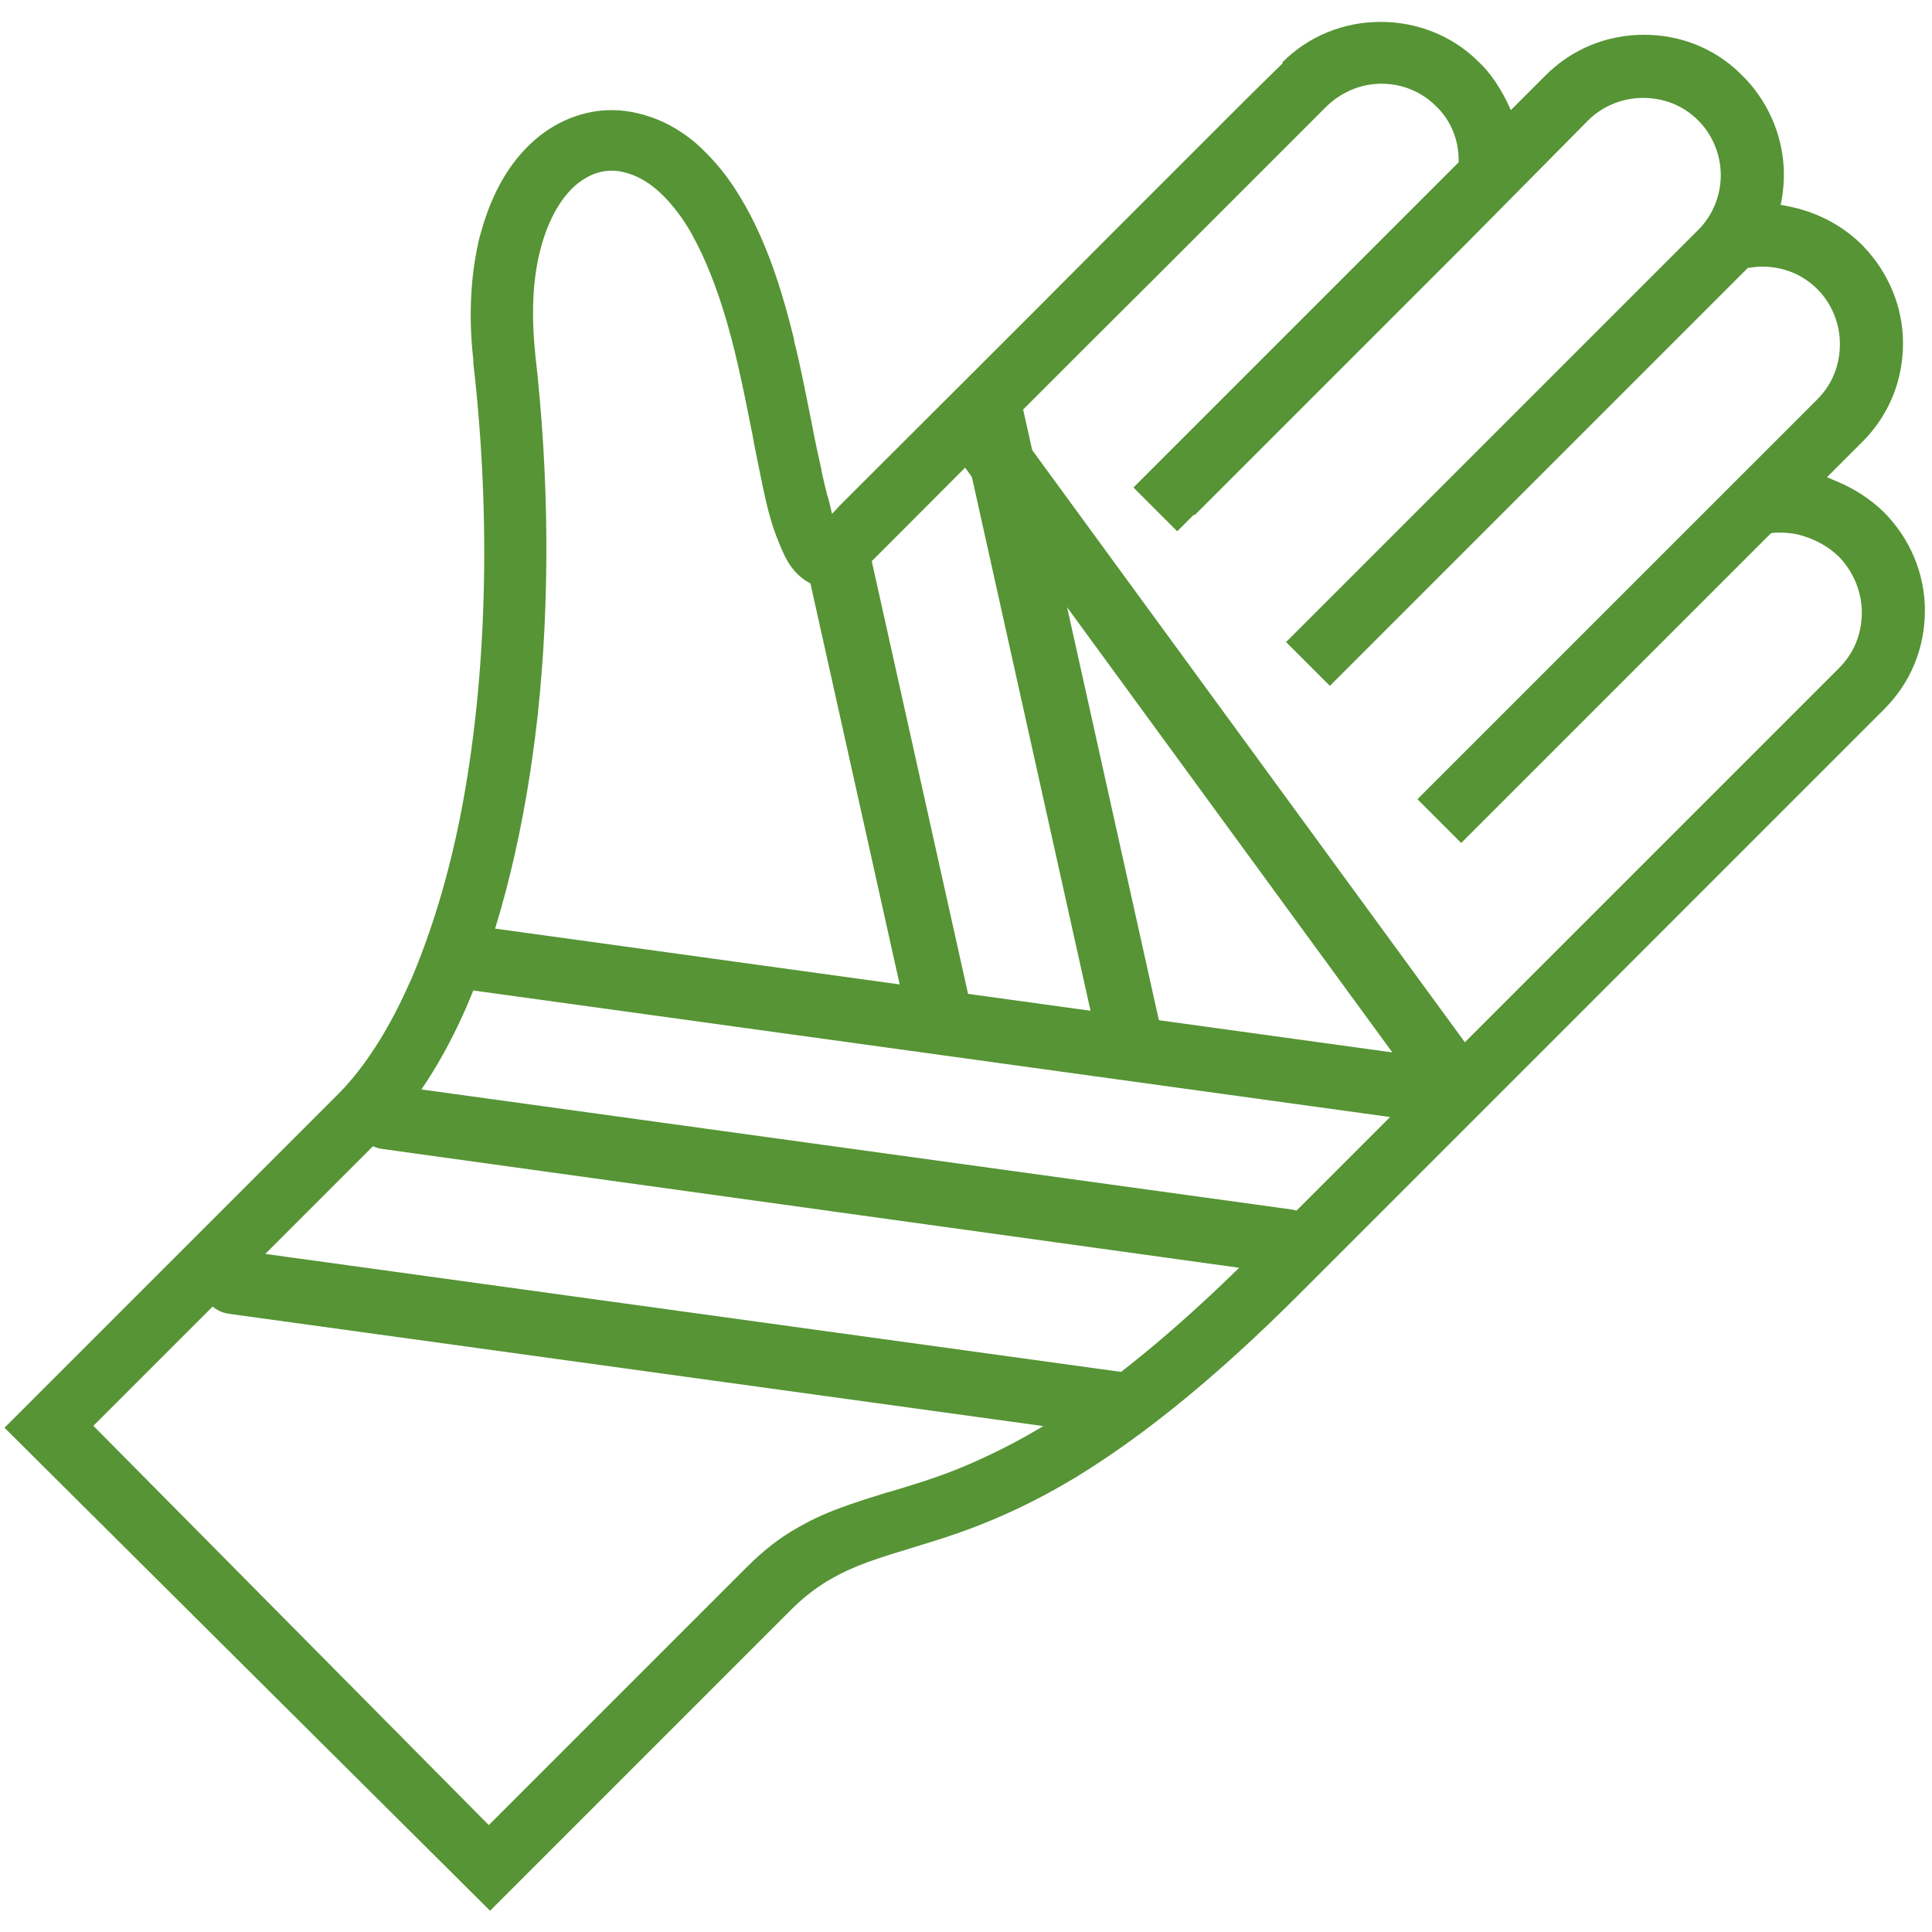
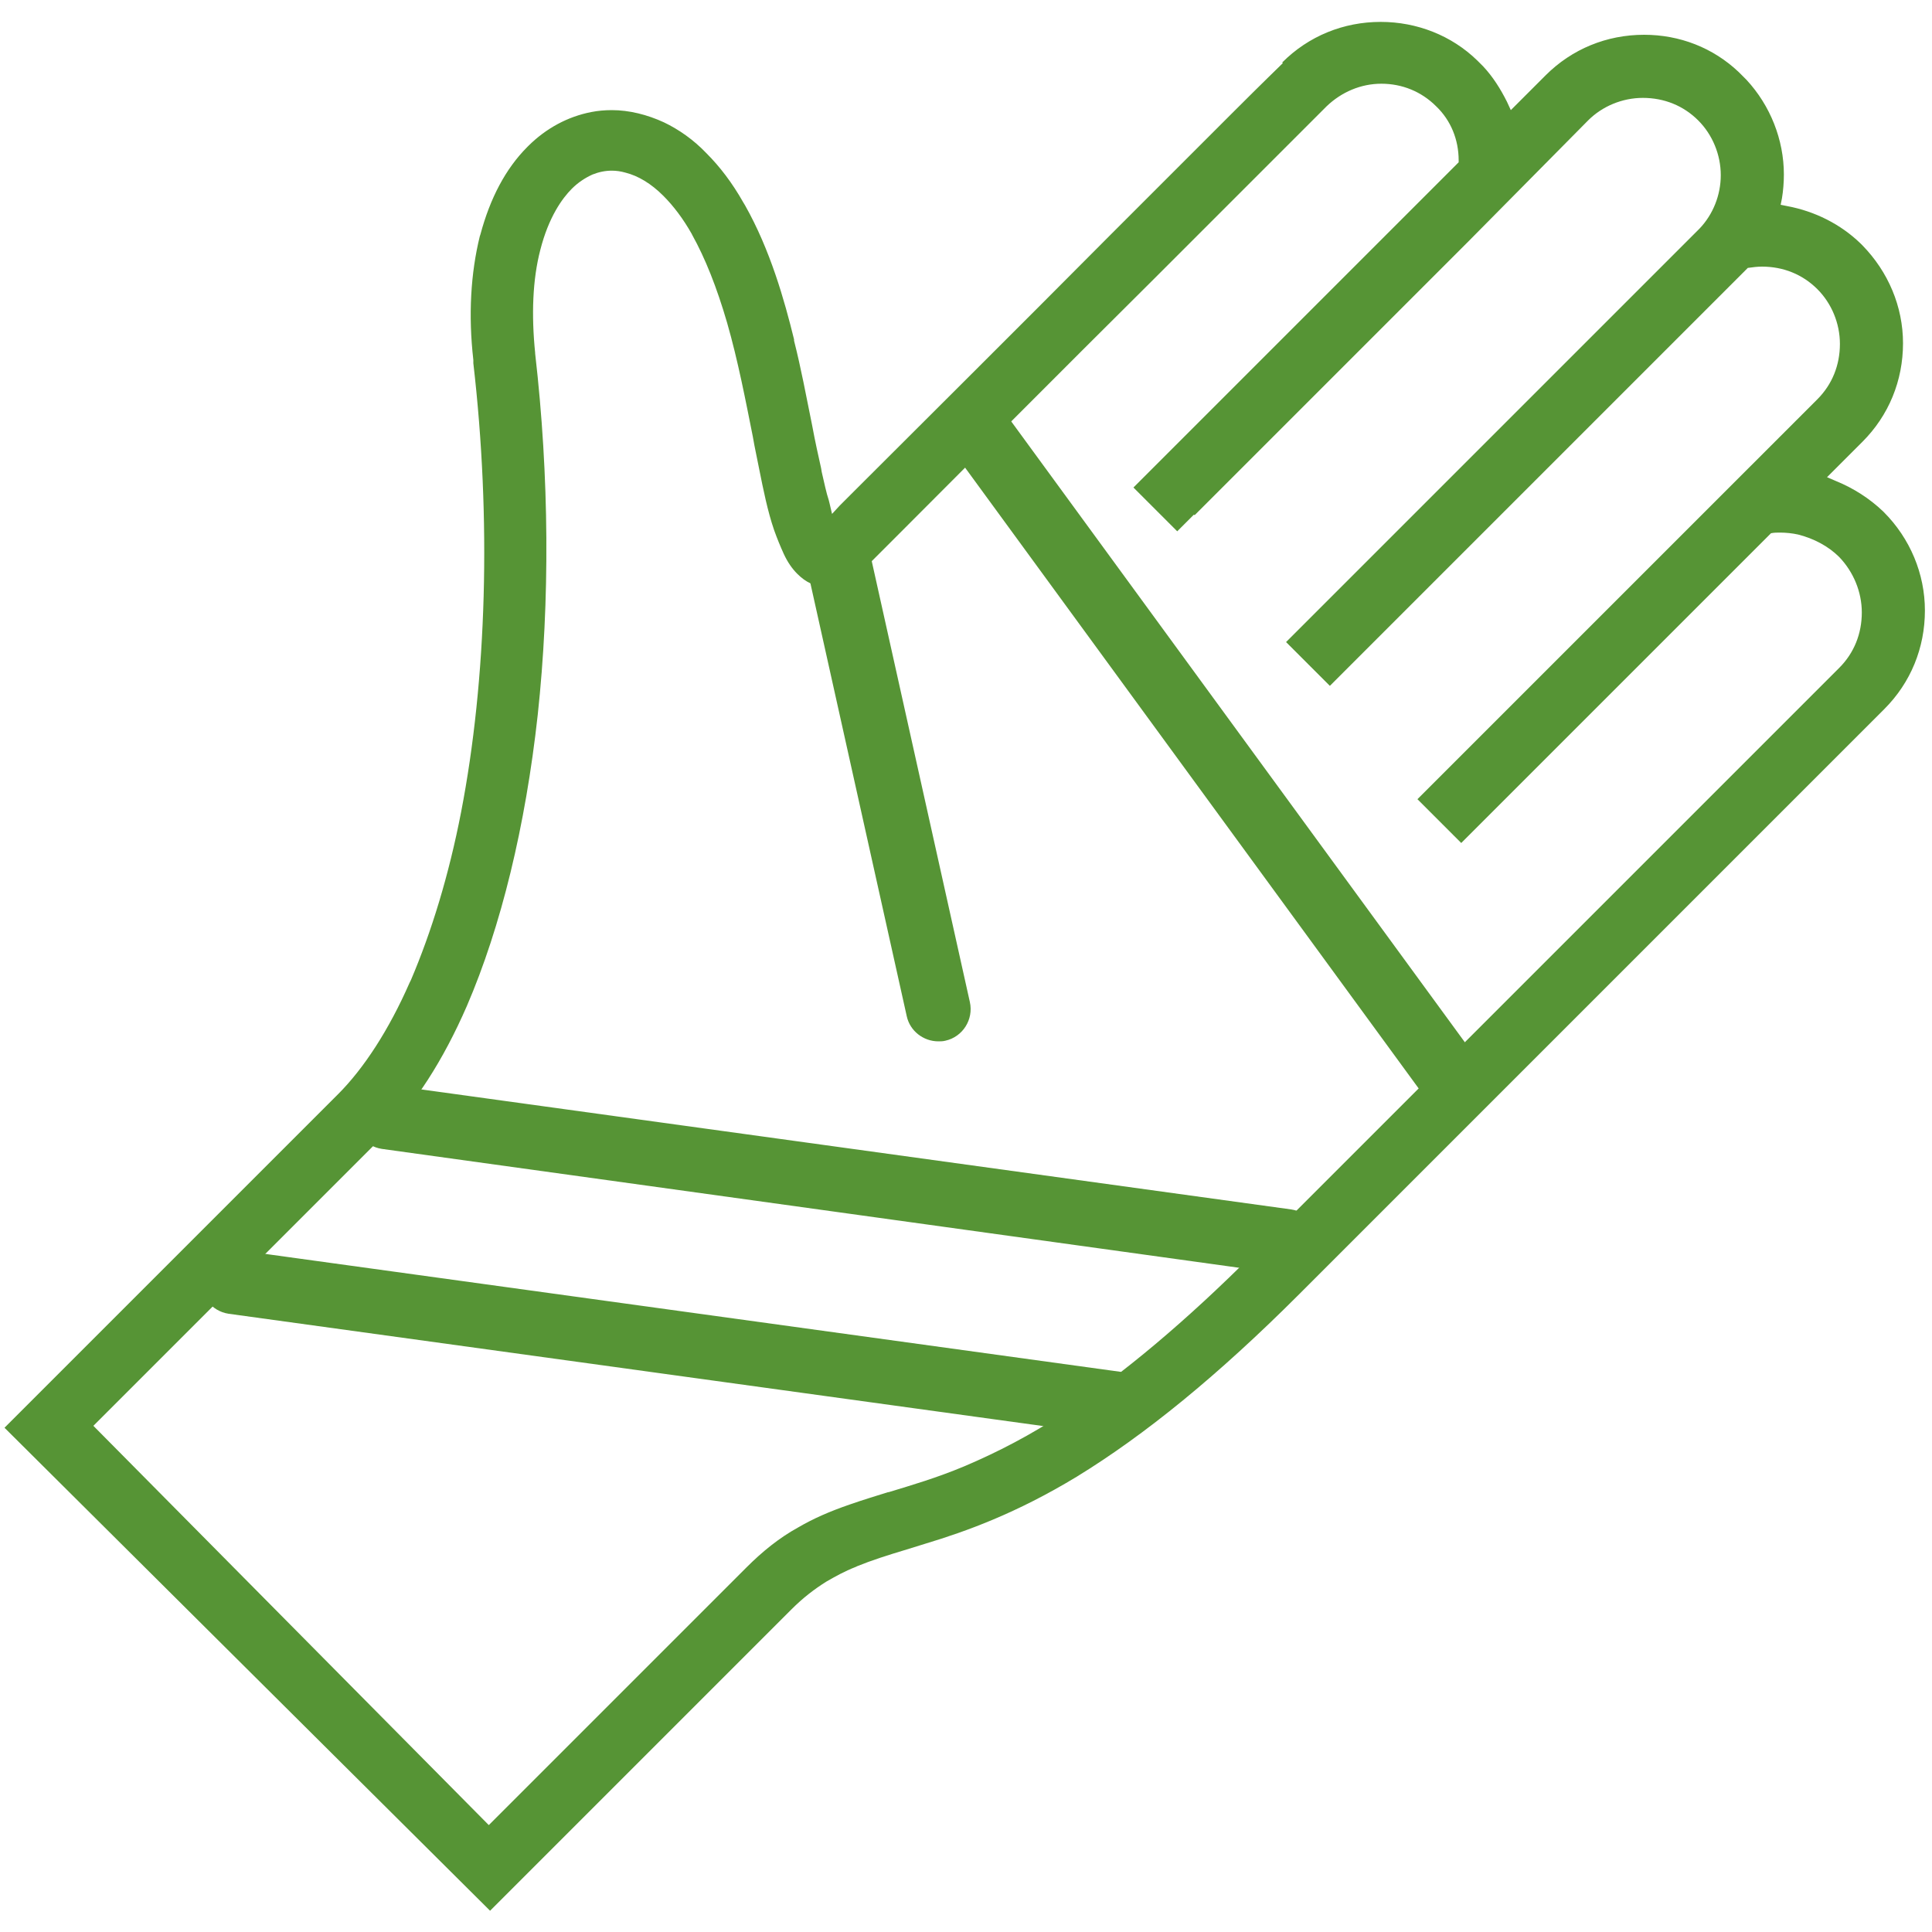
<svg xmlns="http://www.w3.org/2000/svg" version="1.1" id="レイヤー_1" x="0px" y="0px" viewBox="0 0 300 300" style="enable-background:new 0 0 300 300;" xml:space="preserve">
  <style type="text/css">
	.st0{fill:#569435;}
</style>
  <g>
    <path class="st0" d="M103.4,18.1L103.4,18.1L103.4,18.1L103.4,18.1z" />
    <path class="st0" d="M0.7,221.7l51.8-51.8c4-4,7.9-10,11.1-17.3l0.2-0.4c3.2-7.5,5.9-16.3,7.8-26.1c4-20.7,4.7-45.5,1.9-69.7v-0.1   v-0.2l0,0v-0.2c-0.8-7-0.4-13.5,1-19.2l0.1-0.3c1.5-5.6,3.9-10.2,7.3-13.6l0.1-0.1c2.8-2.8,6.2-4.6,9.8-5.3c1-0.2,2.1-0.3,3.2-0.3   c2.7,0,5.5,0.7,8.1,1.9c2.3,1.1,4.6,2.7,6.6,4.8c2.1,2.1,4,4.6,5.7,7.6l0.3,0.5c3.9,6.9,6.1,14.7,7.6,20.8v0.2   c1.1,4.3,1.9,8.7,2.7,12.6l0.1,0.5c0.5,2.7,1,4.9,1.4,6.7l0.1,0.6c0.4,1.7,0.7,3.2,1.1,4.4l0.1,0.4l0.4,1.7l1.2-1.3l2.3-2.3   c8.6-8.6,25.3-25.2,39.7-39.7l18.8-18.8c5.4-5.4,7.3-7.2,8-7.9l-0.1-0.1c4.1-4.1,9.5-6.3,15.3-6.3c5.6,0,11,2.1,15,6l0.9,0.9   c1.5,1.6,2.7,3.5,3.7,5.5l0.6,1.3l5.4-5.4c4.1-4.1,9.5-6.3,15.3-6.3c5.5,0,10.7,2,14.7,5.8l1.2,1.2c3.7,4,5.8,9.3,5.8,14.7   c0,1.2-0.1,2.5-0.3,3.7l-0.2,1l1,0.2c4.3,0.8,8.3,2.8,11.4,5.8l0.3,0.3c4,4.1,6.3,9.5,6.3,15.2c0,5.8-2.2,11.2-6.3,15.3l-5.5,5.5   l1.4,0.6c2.7,1.1,5.2,2.7,7.3,4.7l0.1,0.1l0,0c4.1,4.1,6.4,9.6,6.4,15.3c0,5.8-2.2,11.2-6.3,15.3L201.7,201   c-12.6,12.6-23.9,21.8-34.5,28.3c-9.4,5.7-17.2,8.5-23.5,10.4l-2.9,0.9c-3,0.9-5.5,1.7-7.7,2.6l-0.2,0.1c-1.8,0.7-3.2,1.5-4.6,2.3   c-1.9,1.2-3.6,2.5-5.4,4.3l-46.8,46.8L0.7,221.7z M75.9,283.4l40-40c2.5-2.5,5.1-4.6,8-6.2c2.4-1.4,4.9-2.5,8.1-3.6   c2-0.7,4-1.3,5.9-1.9h0.1c3.6-1.1,7.4-2.2,11.7-4c5.2-2.2,10.4-4.9,15.7-8.4c9-6,18.6-14,29.3-24.7l90.9-90.9   c2.3-2.3,3.5-5.3,3.5-8.6c0-3.2-1.3-6.3-3.5-8.6c-1.7-1.7-4-2.9-6.4-3.5c-0.9-0.2-1.9-0.3-2.8-0.3c-0.5,0-0.9,0-1.4,0.1l-48.1,48.1   l-6.8-6.8l0.1-0.1l0.7-0.7L282.2,62c2.3-2.3,3.5-5.3,3.5-8.6c0-3.2-1.3-6.3-3.5-8.5c-2.3-2.3-5.3-3.5-8.6-3.5   c-0.7,0-1.5,0.1-2.2,0.2l-64.9,64.9l-6.8-6.8l64.2-64.2c2.1-2.2,3.3-5.2,3.3-8.3c0-3.2-1.3-6.3-3.5-8.5c-2.3-2.3-5.3-3.5-8.6-3.5   c-3.2,0-6.3,1.3-8.5,3.5L228,37.5l-0.1,0.1l-0.1,0.1l-0.4,0.4L185.5,80l-0.1-0.1l-2.6,2.6l-6.8-6.8l50.5-50.5c0-0.1,0-0.2,0-0.3   c0-3.2-1.2-6.2-3.5-8.4c-2.3-2.3-5.3-3.5-8.5-3.5s-6.2,1.3-8.5,3.5l-2.1,2.1c-1.4,1.4-3.4,3.4-5.8,5.8l-3.6,3.6   c-4.4,4.4-9.6,9.6-15.2,15.2c-14.5,14.4-31.1,31.1-39.7,39.7l-5.9,5.9l-0.2,0.2c-1,0.7-1.8,1.2-2.6,1.6c-0.8,0.3-1.7,0.5-2.5,0.5   c-0.2,0-0.3,0-0.5,0c-0.7,0-1.3-0.2-2-0.5s-1.4-0.8-2.1-1.5c-0.8-0.8-1.5-1.8-2.1-3.1c-0.5-1.1-1-2.3-1.5-3.7   c-1-2.9-1.7-6.4-2.3-9.4c-0.3-1.6-0.7-3.3-1-5.1c-1.1-5.5-2.3-11.8-4-17.7c-1.6-5.5-3.4-10-5.4-13.6l-0.1-0.2   c-1.3-2.3-2.8-4.3-4.4-5.9c-1.9-1.9-3.9-3.1-5.9-3.6c-0.7-0.2-1.4-0.3-2.1-0.3c-1,0-2,0.2-3,0.6c-1.1,0.5-2.2,1.2-3.2,2.2   c-1.5,1.5-3.6,4.4-4.9,9.5c-1.2,4.6-1.4,10.1-0.8,16v0.1c2.2,19.1,2.3,38.5,0.4,56.1c-1.9,17.3-5.7,32.9-11,45.2   c-3.7,8.5-8.1,15.3-13.1,20.3l-44.9,44.9L75.9,283.4z" />
    <path class="st0" d="M291.8,80.4L291.8,80.4l-0.1-0.1l-0.1-0.1c-2-2-4.3-3.5-7-4.5l-2.8-1.1l6.6-6.6c3.9-3.9,6.1-9.1,6-14.6   c0-5.4-2.1-10.6-6-14.5l-0.3-0.3c-3-2.9-6.8-4.8-10.9-5.6l-2-0.3l0.4-2c0.2-1.2,0.3-2.4,0.3-3.6c0-5.2-1.9-10.2-5.5-14l-1.2-1.1   c-3.8-3.5-8.8-5.5-14-5.5c-5.5,0-10.7,2.1-14.6,6l-6.4,6.4l-1.2-2.6c-0.9-1.9-2.1-3.7-3.5-5.2l-0.9-0.9c-3.9-3.7-8.9-5.8-14.3-5.8   c-5.5,0-10.7,2.1-14.5,6c0,0-49.3,49.2-66.6,66.4c0,0-1.8,1.8-2.3,2.3l-2.5,2.5l-0.9-3.4l-0.1-0.4c-0.4-1.3-0.7-2.8-1.1-4.5   l-0.1-0.6c-0.4-2-0.9-4.3-1.4-6.7c-0.8-4-1.7-8.6-2.8-13.1v-0.2c-1.5-6-3.7-13.8-7.5-20.5l-0.3-0.5c-1.7-2.9-3.5-5.3-5.5-7.4   c-2-2-4.1-3.5-6.3-4.6c-2.4-1.2-5.1-1.8-7.7-1.8c-1,0-2,0.1-3,0.3c-3.4,0.6-6.6,2.4-9.3,5.1l-0.1,0.1c-3.2,3.3-5.6,7.7-7,13.2   l-0.1,0.2c-1.4,5.6-1.8,11.9-1,18.8v0.1v0.4c2.8,24.4,2.1,49.2-2,70c-1.9,9.9-4.6,18.8-7.8,26.3l0,0l-0.2,0.4   c-3.2,7.4-7.1,13.5-11.3,17.6L2.1,221.7l73.8,73.8l46.1-46.1c1.9-1.8,3.6-3.3,5.6-4.5c1.5-0.9,3-1.7,4.9-2.5l0,0   c2.3-0.9,4.8-1.7,7.8-2.6c0.9-0.3,1.9-0.6,2.9-0.9c6.3-1.9,14-4.7,23.3-10.3c10.6-6.4,21.8-15.6,34.3-28.1l90.9-90.9   c3.9-3.9,6.1-9.1,6-14.6C297.9,89.5,295.7,84.3,291.8,80.4z M286.5,104.3l-90.9,90.9c-10.7,10.7-20.3,18.8-29.4,24.8   c-5.4,3.5-10.5,6.3-15.8,8.5c-4.4,1.8-8.3,3-12,4.1c-2,0.6-4,1.2-5.9,1.9c-3.1,1.1-5.6,2.2-7.9,3.5c-2.8,1.6-5.3,3.6-7.8,6.1   l-40.7,40.7L13,221.7l45.7-45.6c4.9-4.9,9.2-11.6,12.9-20c5.3-12.2,9.1-27.7,11-44.9c1.9-17.6,1.8-36.9-0.4-55.9v-0.1   c-0.7-6-0.4-11.6,0.8-16.3c1.3-5.3,3.6-8.4,5.2-10c1.1-1.1,2.3-1.9,3.5-2.5c1.2-0.5,2.3-0.7,3.4-0.7c0.8,0,1.5,0.1,2.3,0.3   c2.2,0.5,4.3,1.9,6.3,3.9c1.6,1.6,3.1,3.6,4.5,6.1l0.1,0.2c2,3.6,3.9,8.2,5.5,13.8c1.7,5.9,2.9,11.9,4.1,17.8   c0.3,1.7,0.7,3.4,1,5.1c0.6,3,1.4,6.4,2.3,9.3c0.5,1.5,0.9,2.6,1.4,3.6c0.6,1.2,1.2,2.1,1.9,2.8c0.6,0.6,1.2,1,1.8,1.3   c0.5,0.2,1.1,0.4,1.7,0.4c0.1,0,0.3,0,0.4,0c0.7,0,1.4-0.2,2.1-0.4c0.8-0.3,1.5-0.8,2.4-1.4l0.1-0.1l5.9-6   c8.6-8.6,25.3-25.2,39.8-39.7c7.2-7.2,13.9-13.9,18.8-18.8c2.4-2.4,4.4-4.4,5.8-5.8l2.1-2.1c2.5-2.5,5.7-3.8,9.2-3.8   s6.8,1.4,9.2,3.8c2.4,2.5,3.8,5.7,3.8,9.2c0,0.2,0,0.5,0,0.7l-50,50l5.4,5.4l2.6-2.6l0.1,0.1l41.2-41.2l0.4-0.4   c0-0.1,0.1-0.1,0.2-0.2l18.9-18.9c2.5-2.5,5.7-3.8,9.2-3.8s6.8,1.4,9.3,3.8c2.5,2.5,3.8,5.7,3.8,9.2c0,3.4-1.3,6.6-3.6,9l-0.2,0.2   l-63.3,63.3l5.3,5.3l64.4-64.4c0.9-0.2,1.8-0.3,2.7-0.3c3.5,0,6.8,1.4,9.3,3.8c2.5,2.5,3.8,5.8,3.8,9.2c0,3.5-1.4,6.8-3.8,9.3   L221.8,124l0,0l-0.1,0.1l5.3,5.3l47.6-47.6c0.6-0.1,1.2-0.1,1.8-0.1c1,0,2,0.1,3,0.3c2.7,0.6,5.1,1.9,6.9,3.7   c2.5,2.5,3.8,5.8,3.8,9.3C290.3,98.5,288.9,101.8,286.5,104.3z" />
-     <polygon class="st0" points="264.6,36.4 201.4,99.7 201.4,99.7  " />
    <path class="st0" d="M278,27.2L278,27.2L278,27.2z" />
-     <path class="st0" d="M225.6,174.7c-0.2,0-0.5,0-0.7,0L71.3,153.5c-2.7-0.4-4.6-2.9-4.3-5.6s2.9-4.7,5.6-4.3l153.6,21.2   c2.7,0.4,4.6,2.9,4.3,5.6C230.2,172.9,228.1,174.7,225.6,174.7z" />
    <path class="st0" d="M199.9,197.8c-0.2,0-0.5,0-0.7,0L59.3,178.4c-2.7-0.4-4.6-2.9-4.3-5.6s2.9-4.6,5.6-4.3l139.9,19.3   c2.7,0.4,4.6,2.9,4.3,5.6C204.5,196,202.4,197.8,199.9,197.8z" />
    <path class="st0" d="M174,223c-0.2,0-0.5,0-0.7,0L35.5,204c-2.7-0.4-4.6-2.9-4.3-5.6s2.9-4.6,5.6-4.3l137.8,19   c2.7,0.4,4.6,2.9,4.3,5.6C178.6,221.2,176.5,223,174,223z" />
    <path class="st0" d="M145.7,161.7c-2.3,0-4.4-1.6-4.9-3.9l-15.8-71c-0.6-2.7,1.1-5.4,3.8-6c2.7-0.6,5.4,1.1,6,3.8l15.8,71   c0.6,2.7-1.1,5.4-3.8,6C146.4,161.7,146.1,161.7,145.7,161.7z" />
-     <path class="st0" d="M175.4,166.1c-2.3,0-4.4-1.6-4.9-3.9L148.9,65c-0.6-2.7,1.1-5.4,3.8-6s5.4,1.1,6,3.8l21.6,97.2   c0.6,2.7-1.1,5.4-3.8,6C176.1,166.1,175.7,166.1,175.4,166.1z" />
    <path class="st0" d="M224.5,171.3c-1.5,0-3.1-0.7-4-2l-72.7-99.5c-1.6-2.2-1.1-5.4,1.1-7c2.2-1.6,5.4-1.1,7,1.1l72.7,99.5   c1.6,2.2,1.1,5.4-1.1,7C226.6,171,225.5,171.3,224.5,171.3z" />
  </g>
</svg>